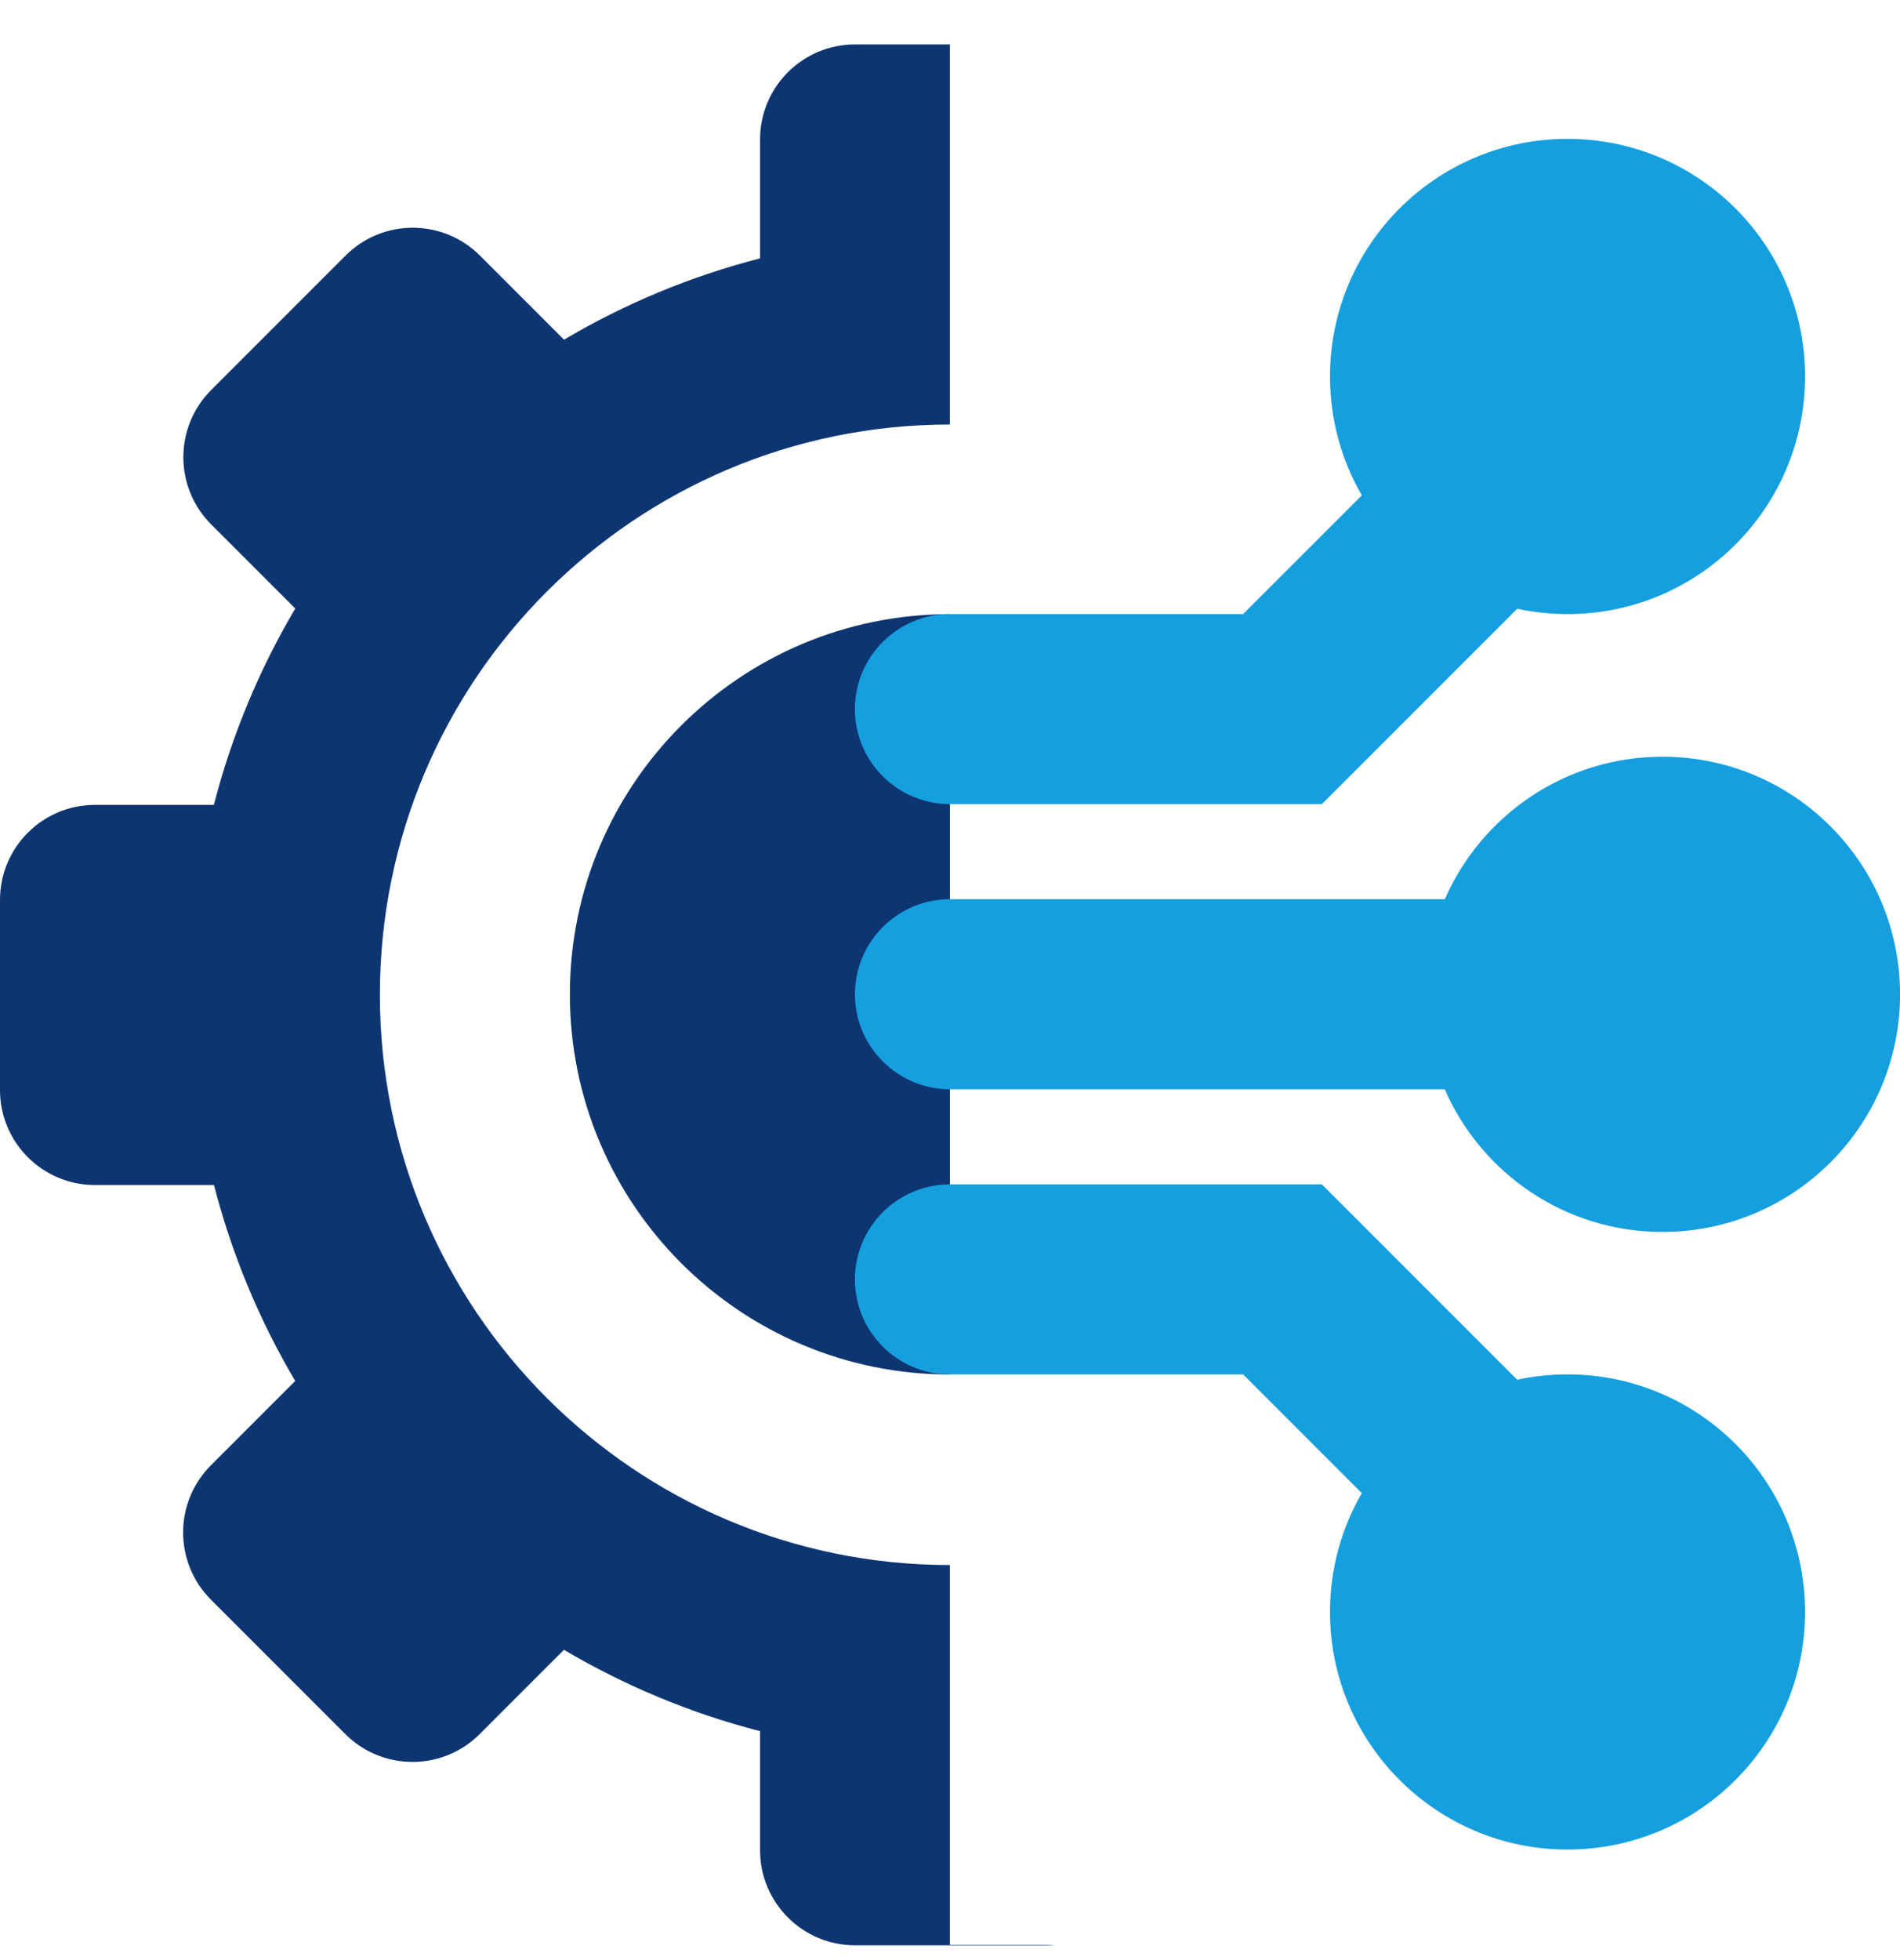
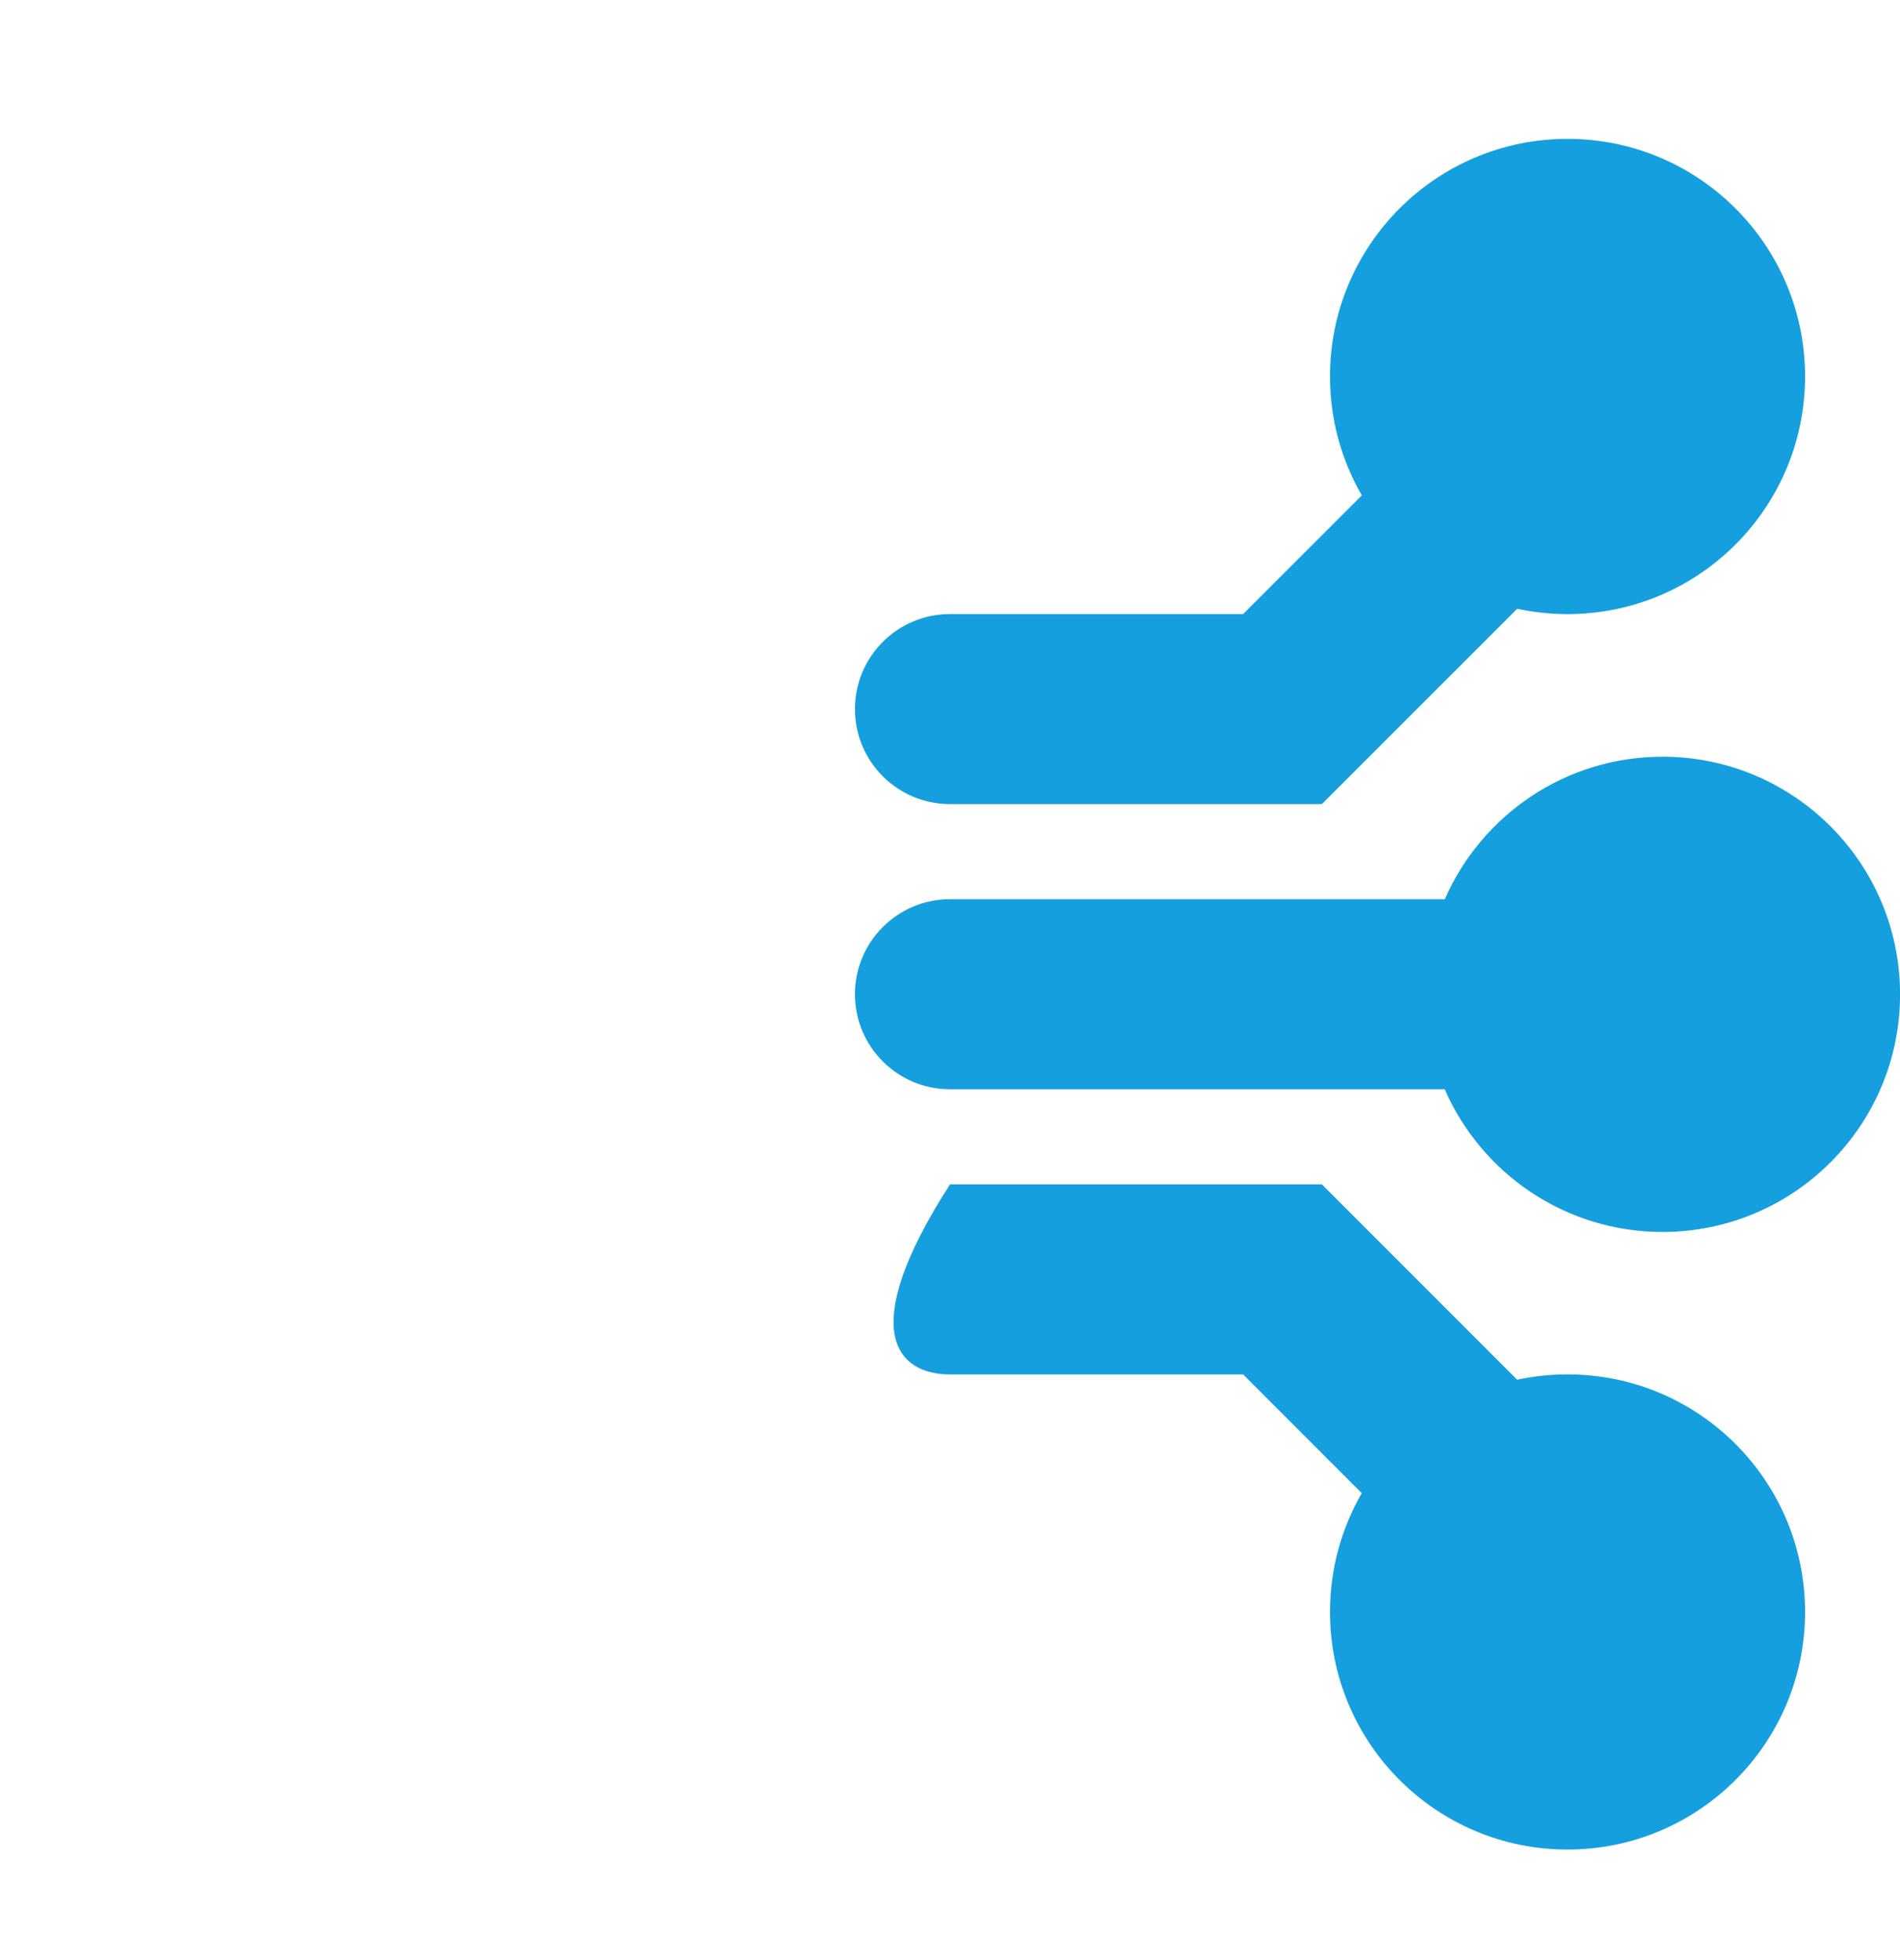
<svg xmlns="http://www.w3.org/2000/svg" width="32" height="33" viewBox="0 0 32 33" fill="none">
  <g id="Group 277">
    <g id="Group 276">
-       <path id="Subtract" fill-rule="evenodd" clip-rule="evenodd" d="M15.999 10.34C15.999 10.34 15.999 10.34 15.999 10.34C12.464 10.34 9.598 13.206 9.598 16.74C9.598 20.275 12.464 23.141 15.999 23.141C15.999 23.141 15.999 23.141 15.999 23.141V10.34Z" fill="#0D3571" />
-       <path id="Subtract_2" fill-rule="evenodd" clip-rule="evenodd" d="M15.998 0.748H14.401C13.517 0.748 12.801 1.464 12.801 2.348V4.35C11.626 4.652 10.517 5.117 9.499 5.719L8.083 4.303C7.458 3.678 6.445 3.678 5.82 4.303L3.557 6.566C2.932 7.191 2.932 8.204 3.557 8.829L4.973 10.245C4.37 11.264 3.905 12.375 3.602 13.551H1.6C0.716 13.551 -0 14.267 -0 15.151V18.351C-0 19.235 0.716 19.951 1.6 19.951H3.604C3.906 21.125 4.371 22.233 4.972 23.25L3.553 24.669C2.928 25.294 2.928 26.307 3.553 26.932L5.816 29.195C6.441 29.82 7.454 29.82 8.079 29.195L9.498 27.776C10.517 28.378 11.626 28.843 12.801 29.146V31.151C12.801 32.034 13.517 32.751 14.401 32.751H17.601C17.656 32.751 17.71 32.748 17.764 32.743H15.998V26.349C10.696 26.349 6.398 22.05 6.398 16.748C6.398 11.446 10.696 7.148 15.998 7.147V0.748Z" fill="#0D3571" />
-     </g>
-     <path id="Union" fill-rule="evenodd" clip-rule="evenodd" d="M26.4 10.339C28.61 10.339 30.401 8.548 30.401 6.338C30.401 4.129 28.61 2.338 26.4 2.338C24.191 2.338 22.4 4.129 22.4 6.338C22.4 7.067 22.595 7.751 22.936 8.34L20.937 10.338H16C15.116 10.338 14.399 11.055 14.399 11.938C14.399 12.822 15.116 13.538 16 13.538H22.263L25.553 10.249C25.826 10.307 26.109 10.339 26.4 10.339ZM22.935 25.139C22.595 25.727 22.4 26.41 22.4 27.139C22.4 29.348 24.191 31.139 26.4 31.139C28.61 31.139 30.401 29.348 30.401 27.139C30.401 24.93 28.61 23.139 26.4 23.139C26.109 23.139 25.825 23.17 25.552 23.229L22.263 19.94H16C15.116 19.94 14.399 20.657 14.399 21.54C14.399 22.424 15.116 23.14 16 23.14H20.937L22.935 25.139ZM14.399 16.739C14.399 15.855 15.116 15.139 16 15.139H24.334C24.951 13.727 26.361 12.74 28 12.74C30.21 12.74 32.001 14.531 32.001 16.741C32.001 18.95 30.21 20.741 28 20.741C26.359 20.741 24.949 19.753 24.332 18.339H16C15.116 18.339 14.399 17.622 14.399 16.739Z" fill="#169FDF" />
+       </g>
+     <path id="Union" fill-rule="evenodd" clip-rule="evenodd" d="M26.4 10.339C28.61 10.339 30.401 8.548 30.401 6.338C30.401 4.129 28.61 2.338 26.4 2.338C24.191 2.338 22.4 4.129 22.4 6.338C22.4 7.067 22.595 7.751 22.936 8.34L20.937 10.338H16C15.116 10.338 14.399 11.055 14.399 11.938C14.399 12.822 15.116 13.538 16 13.538H22.263L25.553 10.249C25.826 10.307 26.109 10.339 26.4 10.339ZM22.935 25.139C22.595 25.727 22.4 26.41 22.4 27.139C22.4 29.348 24.191 31.139 26.4 31.139C28.61 31.139 30.401 29.348 30.401 27.139C30.401 24.93 28.61 23.139 26.4 23.139C26.109 23.139 25.825 23.17 25.552 23.229L22.263 19.94H16C14.399 22.424 15.116 23.14 16 23.14H20.937L22.935 25.139ZM14.399 16.739C14.399 15.855 15.116 15.139 16 15.139H24.334C24.951 13.727 26.361 12.74 28 12.74C30.21 12.74 32.001 14.531 32.001 16.741C32.001 18.95 30.21 20.741 28 20.741C26.359 20.741 24.949 19.753 24.332 18.339H16C15.116 18.339 14.399 17.622 14.399 16.739Z" fill="#169FDF" />
  </g>
</svg>